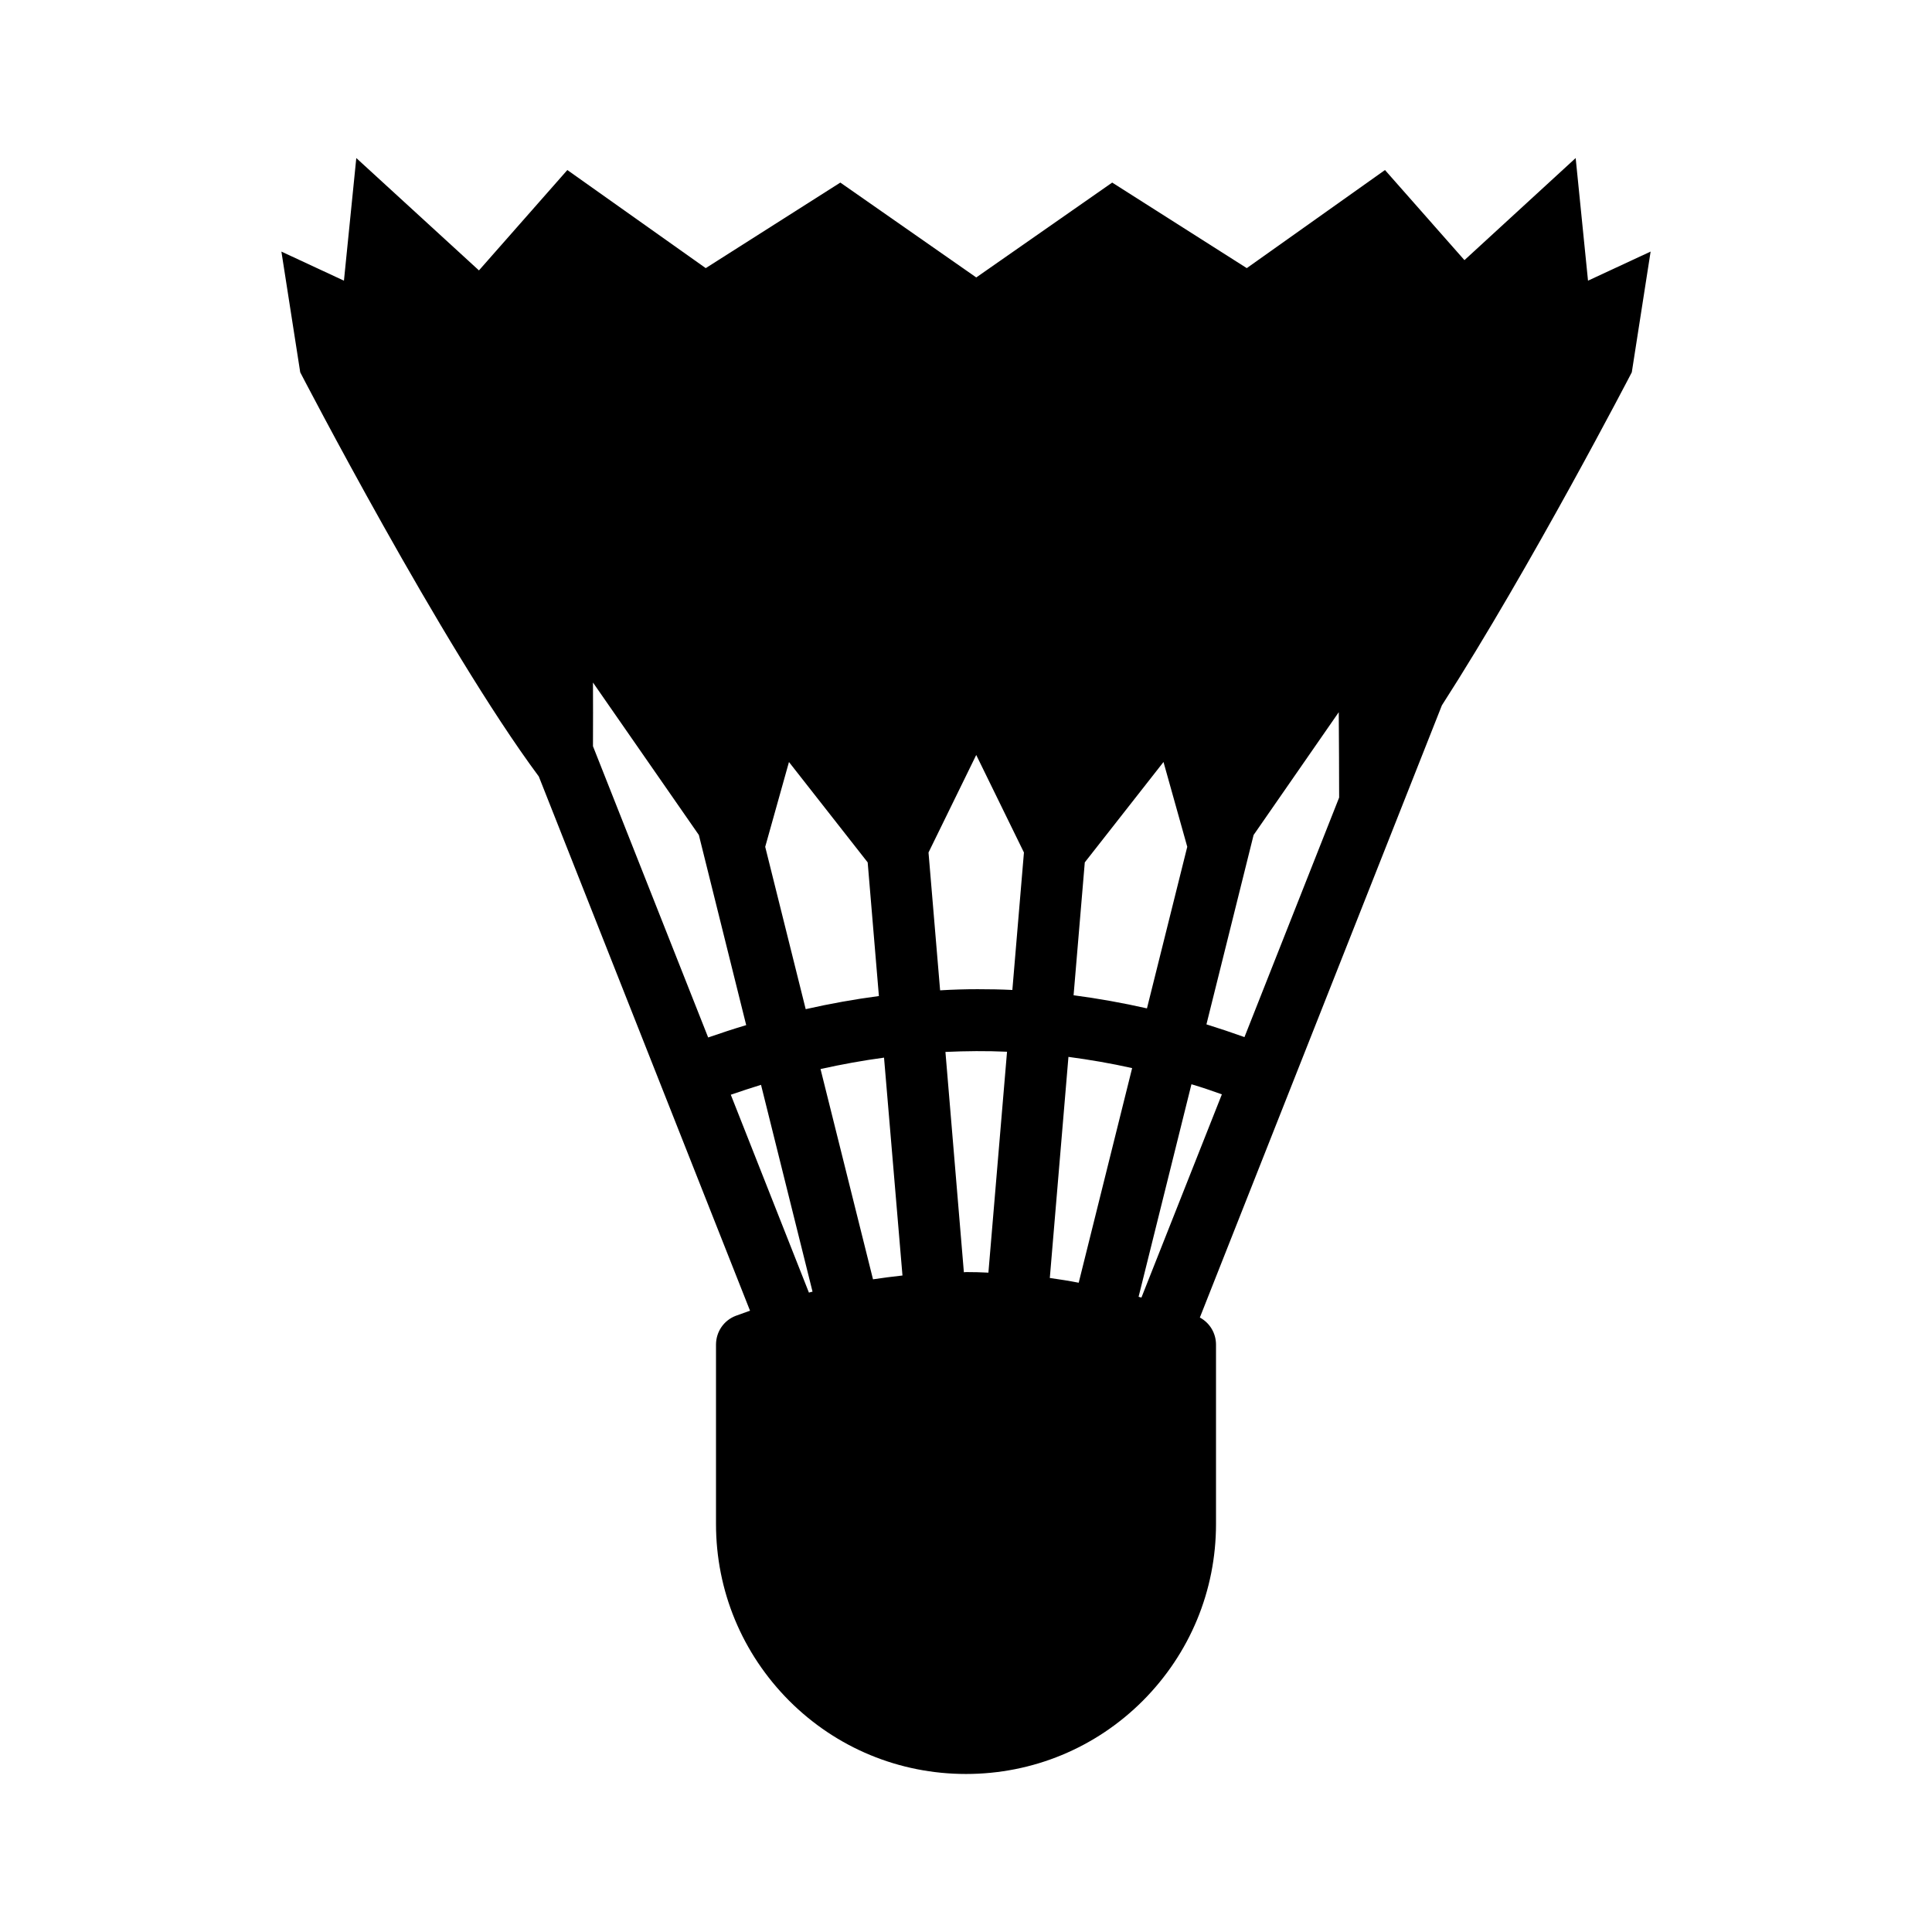
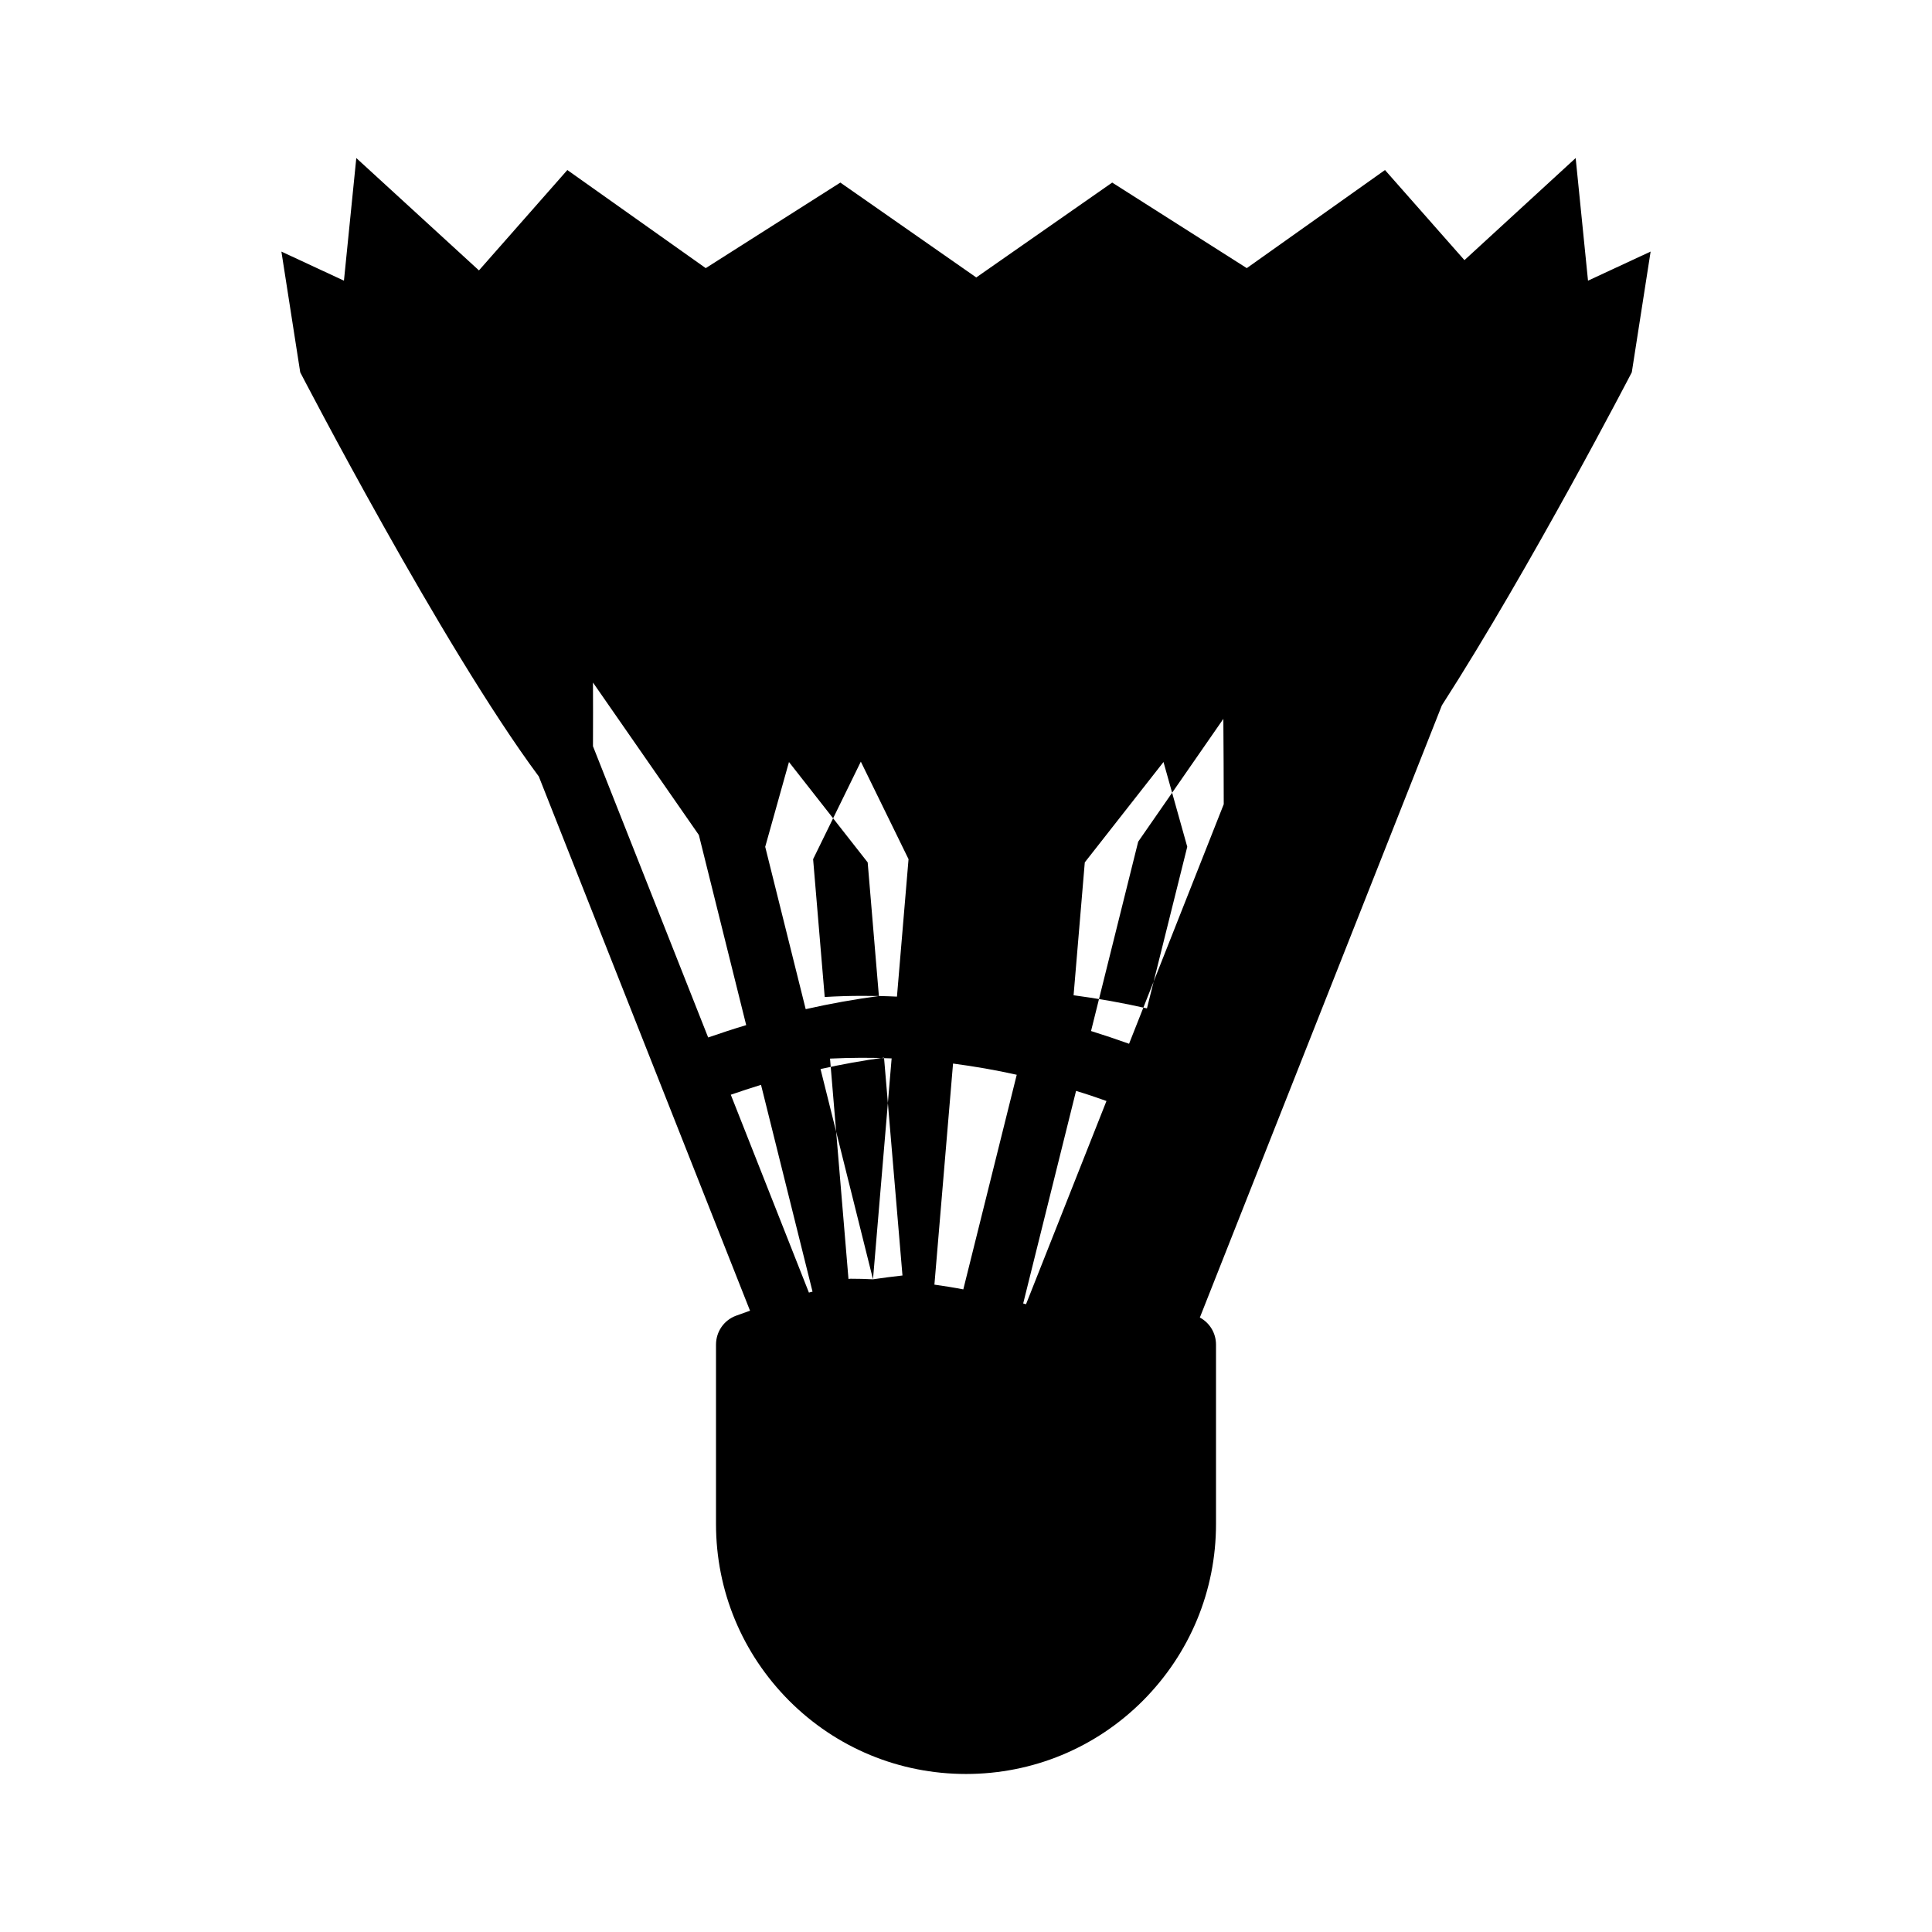
<svg xmlns="http://www.w3.org/2000/svg" fill="#000000" width="800px" height="800px" version="1.1" viewBox="144 144 512 512">
-   <path d="m564.84 218.38-3.273-32.496-29.473 27.055-21.059-23.879-36.625 25.996-35.668-22.672-36.023 25.141-36.023-25.141-35.668 22.672-36.676-25.996-23.426 26.602-32.504-29.777-3.273 32.496-16.574-7.707 4.988 31.992s37.633 72.648 63.227 107.11l55.973 141.57c-1.258 0.453-2.519 0.906-3.777 1.359-3.176 1.211-5.238 4.231-5.238 7.656v47.508c0 17.684 6.902 34.309 19.398 46.855 12.496 12.496 29.172 19.398 46.855 19.398s34.359-6.902 46.855-19.398c12.496-12.543 19.398-29.172 19.398-46.855v-47.508c0-3.074-1.664-5.793-4.281-7.203l64.137-162.23c23.68-36.828 50.332-88.266 50.332-88.266l4.988-31.992zm-133.36 154.16 20.859-26.602 6.297 22.469-10.68 42.824c-6.449-1.461-12.949-2.621-19.445-3.477zm-78.395-26.598 20.859 26.602 2.973 35.418c-6.449 0.855-12.949 2.016-19.398 3.477l-10.73-43.023zm-51.941-4.184c0-5.996 0.051-12.141 0-16.879l28.062 40.406 12.543 50.383c-3.375 1.008-6.75 2.117-10.078 3.273zm57.23 144.8-20.707-52.445c2.672-0.906 5.34-1.812 8.012-2.621l13.652 54.816c-0.301 0.047-0.602 0.148-0.957 0.25zm16.98-3.527-13.906-55.723c5.644-1.258 11.234-2.266 16.828-3.023l4.887 57.738c-2.621 0.301-5.191 0.605-7.809 1.008zm30.582-1.766c-1.965-0.102-3.981-0.152-5.945-0.152-0.203 0-0.352 0.051-0.555 0.051l-4.887-58.391c5.441-0.25 10.883-0.301 16.324-0.051zm6.348-74.914c-3.074-0.152-6.144-0.203-9.219-0.203-3.273 0-6.602 0.102-9.926 0.301l-3.074-36.527 12.645-25.844 12.645 25.844zm17.582 77.586c-2.57-0.504-5.141-0.906-7.656-1.258l4.938-58.594c5.644 0.754 11.285 1.715 16.879 2.973zm16.625 3.93c-0.25-0.051-0.504-0.152-0.754-0.203l14.008-56.324c2.719 0.805 5.391 1.715 8.062 2.672zm27.305-69.023c-3.375-1.211-6.699-2.316-10.078-3.375l12.496-50.18 22.57-32.547c0.051 7.609 0.102 16.375 0.102 22.621z" />
+   <path d="m564.84 218.38-3.273-32.496-29.473 27.055-21.059-23.879-36.625 25.996-35.668-22.672-36.023 25.141-36.023-25.141-35.668 22.672-36.676-25.996-23.426 26.602-32.504-29.777-3.273 32.496-16.574-7.707 4.988 31.992s37.633 72.648 63.227 107.11l55.973 141.57c-1.258 0.453-2.519 0.906-3.777 1.359-3.176 1.211-5.238 4.231-5.238 7.656v47.508c0 17.684 6.902 34.309 19.398 46.855 12.496 12.496 29.172 19.398 46.855 19.398s34.359-6.902 46.855-19.398c12.496-12.543 19.398-29.172 19.398-46.855v-47.508c0-3.074-1.664-5.793-4.281-7.203l64.137-162.23c23.68-36.828 50.332-88.266 50.332-88.266l4.988-31.992zm-133.36 154.16 20.859-26.602 6.297 22.469-10.68 42.824c-6.449-1.461-12.949-2.621-19.445-3.477zm-78.395-26.598 20.859 26.602 2.973 35.418c-6.449 0.855-12.949 2.016-19.398 3.477l-10.73-43.023zm-51.941-4.184c0-5.996 0.051-12.141 0-16.879l28.062 40.406 12.543 50.383c-3.375 1.008-6.75 2.117-10.078 3.273zm57.23 144.8-20.707-52.445c2.672-0.906 5.34-1.812 8.012-2.621l13.652 54.816c-0.301 0.047-0.602 0.148-0.957 0.25zm16.98-3.527-13.906-55.723c5.644-1.258 11.234-2.266 16.828-3.023l4.887 57.738c-2.621 0.301-5.191 0.605-7.809 1.008zc-1.965-0.102-3.981-0.152-5.945-0.152-0.203 0-0.352 0.051-0.555 0.051l-4.887-58.391c5.441-0.25 10.883-0.301 16.324-0.051zm6.348-74.914c-3.074-0.152-6.144-0.203-9.219-0.203-3.273 0-6.602 0.102-9.926 0.301l-3.074-36.527 12.645-25.844 12.645 25.844zm17.582 77.586c-2.57-0.504-5.141-0.906-7.656-1.258l4.938-58.594c5.644 0.754 11.285 1.715 16.879 2.973zm16.625 3.93c-0.25-0.051-0.504-0.152-0.754-0.203l14.008-56.324c2.719 0.805 5.391 1.715 8.062 2.672zm27.305-69.023c-3.375-1.211-6.699-2.316-10.078-3.375l12.496-50.18 22.57-32.547c0.051 7.609 0.102 16.375 0.102 22.621z" />
</svg>